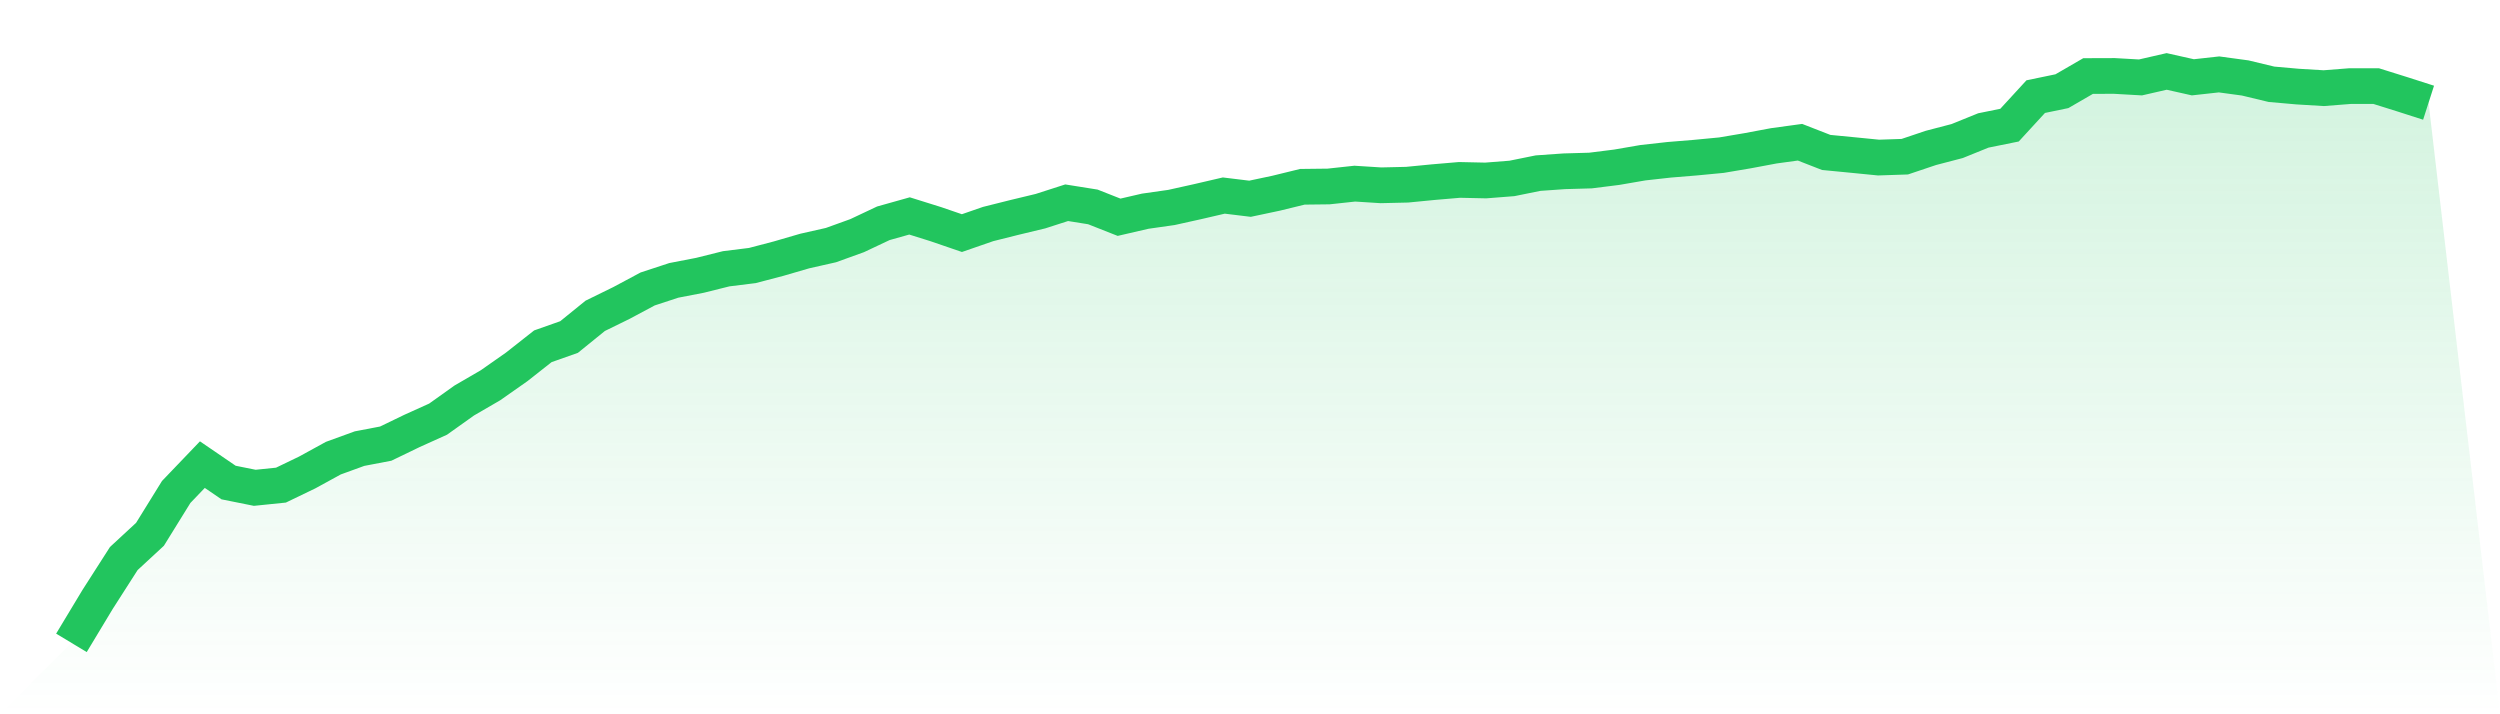
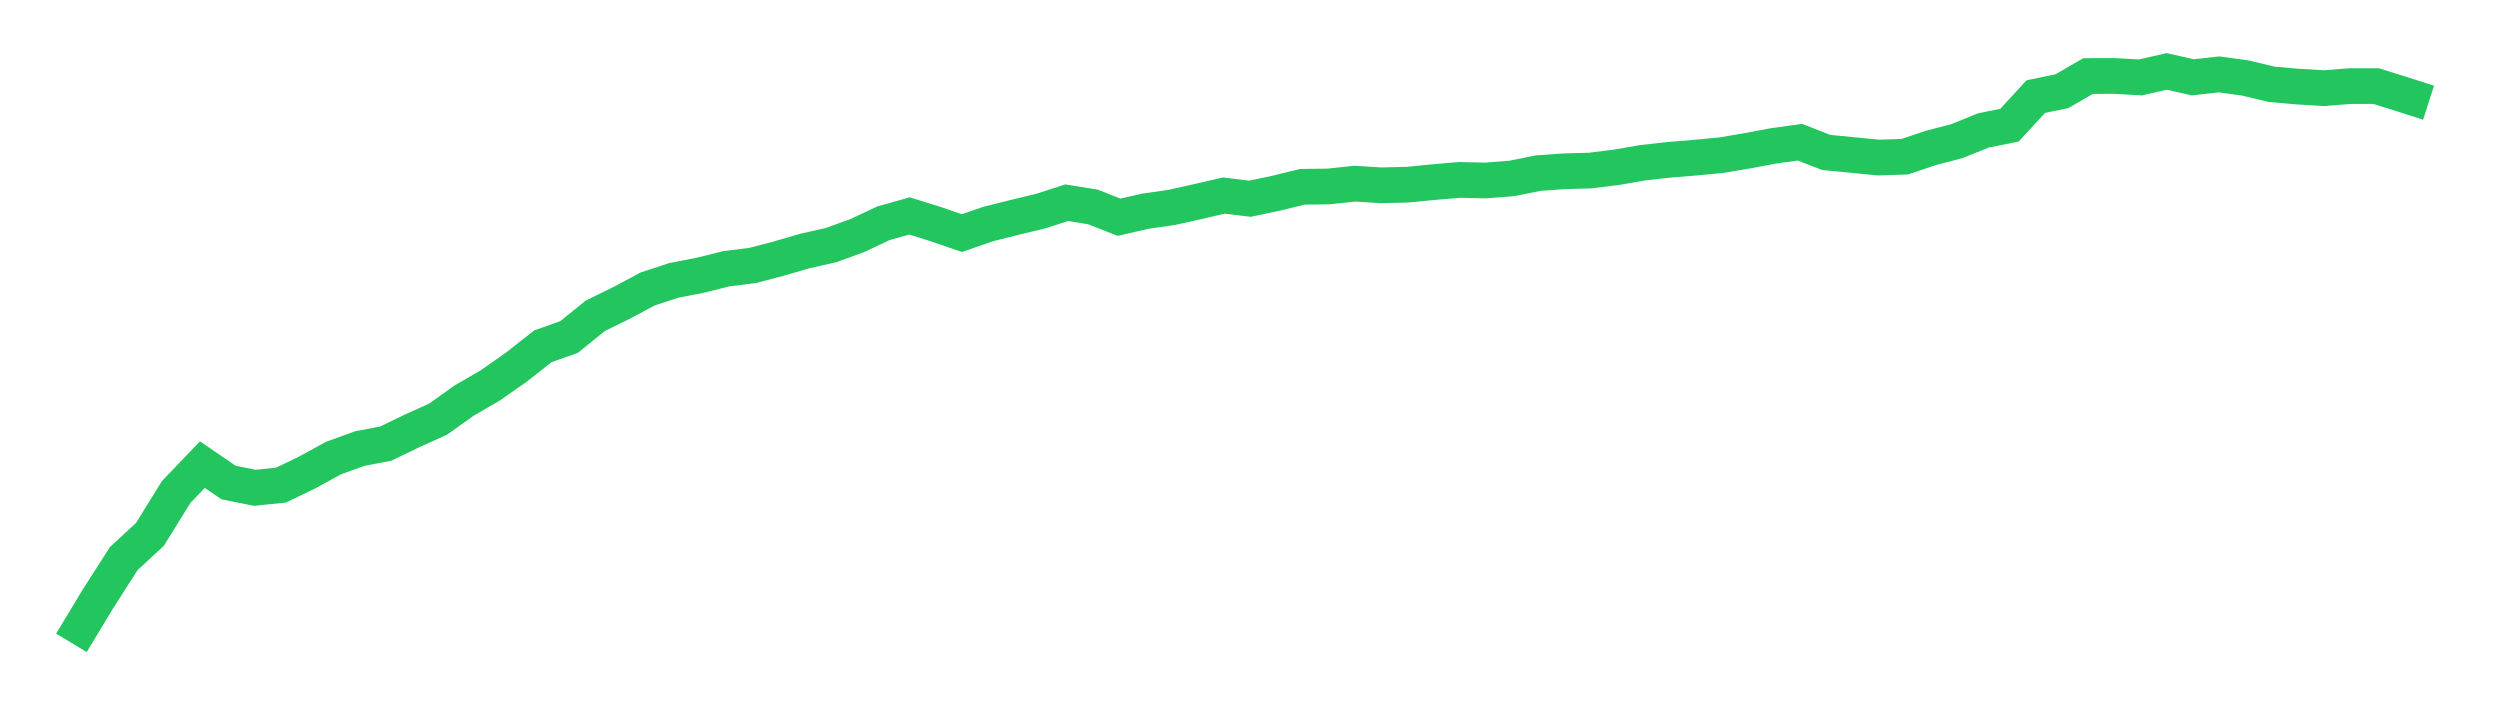
<svg xmlns="http://www.w3.org/2000/svg" viewBox="0 0 140 40">
  <defs>
    <linearGradient id="gradient" x1="0" x2="0" y1="0" y2="1">
      <stop offset="0%" stop-color="#22c55e" stop-opacity="0.2" />
      <stop offset="100%" stop-color="#22c55e" stop-opacity="0" />
    </linearGradient>
  </defs>
-   <path d="M4,36 L4,36 L5.467,33.566 L6.933,31.277 L8.4,29.92 L9.867,27.55 L11.333,26.019 L12.8,27.022 L14.267,27.317 L15.733,27.167 L17.2,26.46 L18.667,25.656 L20.133,25.123 L21.6,24.843 L23.067,24.134 L24.533,23.472 L26,22.427 L27.467,21.575 L28.933,20.547 L30.4,19.392 L31.867,18.874 L33.333,17.686 L34.8,16.967 L36.267,16.182 L37.733,15.701 L39.2,15.417 L40.667,15.051 L42.133,14.869 L43.6,14.484 L45.067,14.057 L46.533,13.726 L48,13.196 L49.467,12.504 L50.933,12.092 L52.4,12.551 L53.867,13.054 L55.333,12.546 L56.8,12.178 L58.267,11.825 L59.733,11.353 L61.2,11.587 L62.667,12.166 L64.133,11.827 L65.6,11.618 L67.067,11.292 L68.533,10.951 L70,11.13 L71.467,10.819 L72.933,10.46 L74.4,10.443 L75.867,10.284 L77.333,10.377 L78.8,10.343 L80.267,10.2 L81.733,10.075 L83.2,10.107 L84.667,9.992 L86.133,9.695 L87.6,9.592 L89.067,9.55 L90.533,9.366 L92,9.113 L93.467,8.949 L94.933,8.829 L96.4,8.689 L97.867,8.441 L99.333,8.166 L100.8,7.965 L102.267,8.537 L103.733,8.679 L105.2,8.824 L106.667,8.775 L108.133,8.282 L109.6,7.899 L111.067,7.305 L112.533,7.008 L114,5.411 L115.467,5.107 L116.933,4.258 L118.4,4.253 L119.867,4.336 L121.333,4 L122.8,4.329 L124.267,4.167 L125.733,4.366 L127.2,4.719 L128.667,4.849 L130.133,4.937 L131.6,4.822 L133.067,4.822 L134.533,5.281 L136,5.752 L140,40 L0,40 z" fill="url(#gradient)" />
  <path d="M4,36 L4,36 L5.467,33.566 L6.933,31.277 L8.4,29.92 L9.867,27.55 L11.333,26.019 L12.8,27.022 L14.267,27.317 L15.733,27.167 L17.2,26.46 L18.667,25.656 L20.133,25.123 L21.6,24.843 L23.067,24.134 L24.533,23.472 L26,22.427 L27.467,21.575 L28.933,20.547 L30.4,19.392 L31.867,18.874 L33.333,17.686 L34.8,16.967 L36.267,16.182 L37.733,15.701 L39.2,15.417 L40.667,15.051 L42.133,14.869 L43.6,14.484 L45.067,14.057 L46.533,13.726 L48,13.196 L49.467,12.504 L50.933,12.092 L52.4,12.551 L53.867,13.054 L55.333,12.546 L56.8,12.178 L58.267,11.825 L59.733,11.353 L61.2,11.587 L62.667,12.166 L64.133,11.827 L65.6,11.618 L67.067,11.292 L68.533,10.951 L70,11.13 L71.467,10.819 L72.933,10.46 L74.4,10.443 L75.867,10.284 L77.333,10.377 L78.8,10.343 L80.267,10.2 L81.733,10.075 L83.2,10.107 L84.667,9.992 L86.133,9.695 L87.6,9.592 L89.067,9.55 L90.533,9.366 L92,9.113 L93.467,8.949 L94.933,8.829 L96.4,8.689 L97.867,8.441 L99.333,8.166 L100.8,7.965 L102.267,8.537 L103.733,8.679 L105.2,8.824 L106.667,8.775 L108.133,8.282 L109.6,7.899 L111.067,7.305 L112.533,7.008 L114,5.411 L115.467,5.107 L116.933,4.258 L118.4,4.253 L119.867,4.336 L121.333,4 L122.8,4.329 L124.267,4.167 L125.733,4.366 L127.2,4.719 L128.667,4.849 L130.133,4.937 L131.6,4.822 L133.067,4.822 L134.533,5.281 L136,5.752" fill="none" stroke="#22c55e" stroke-width="2" />
</svg>